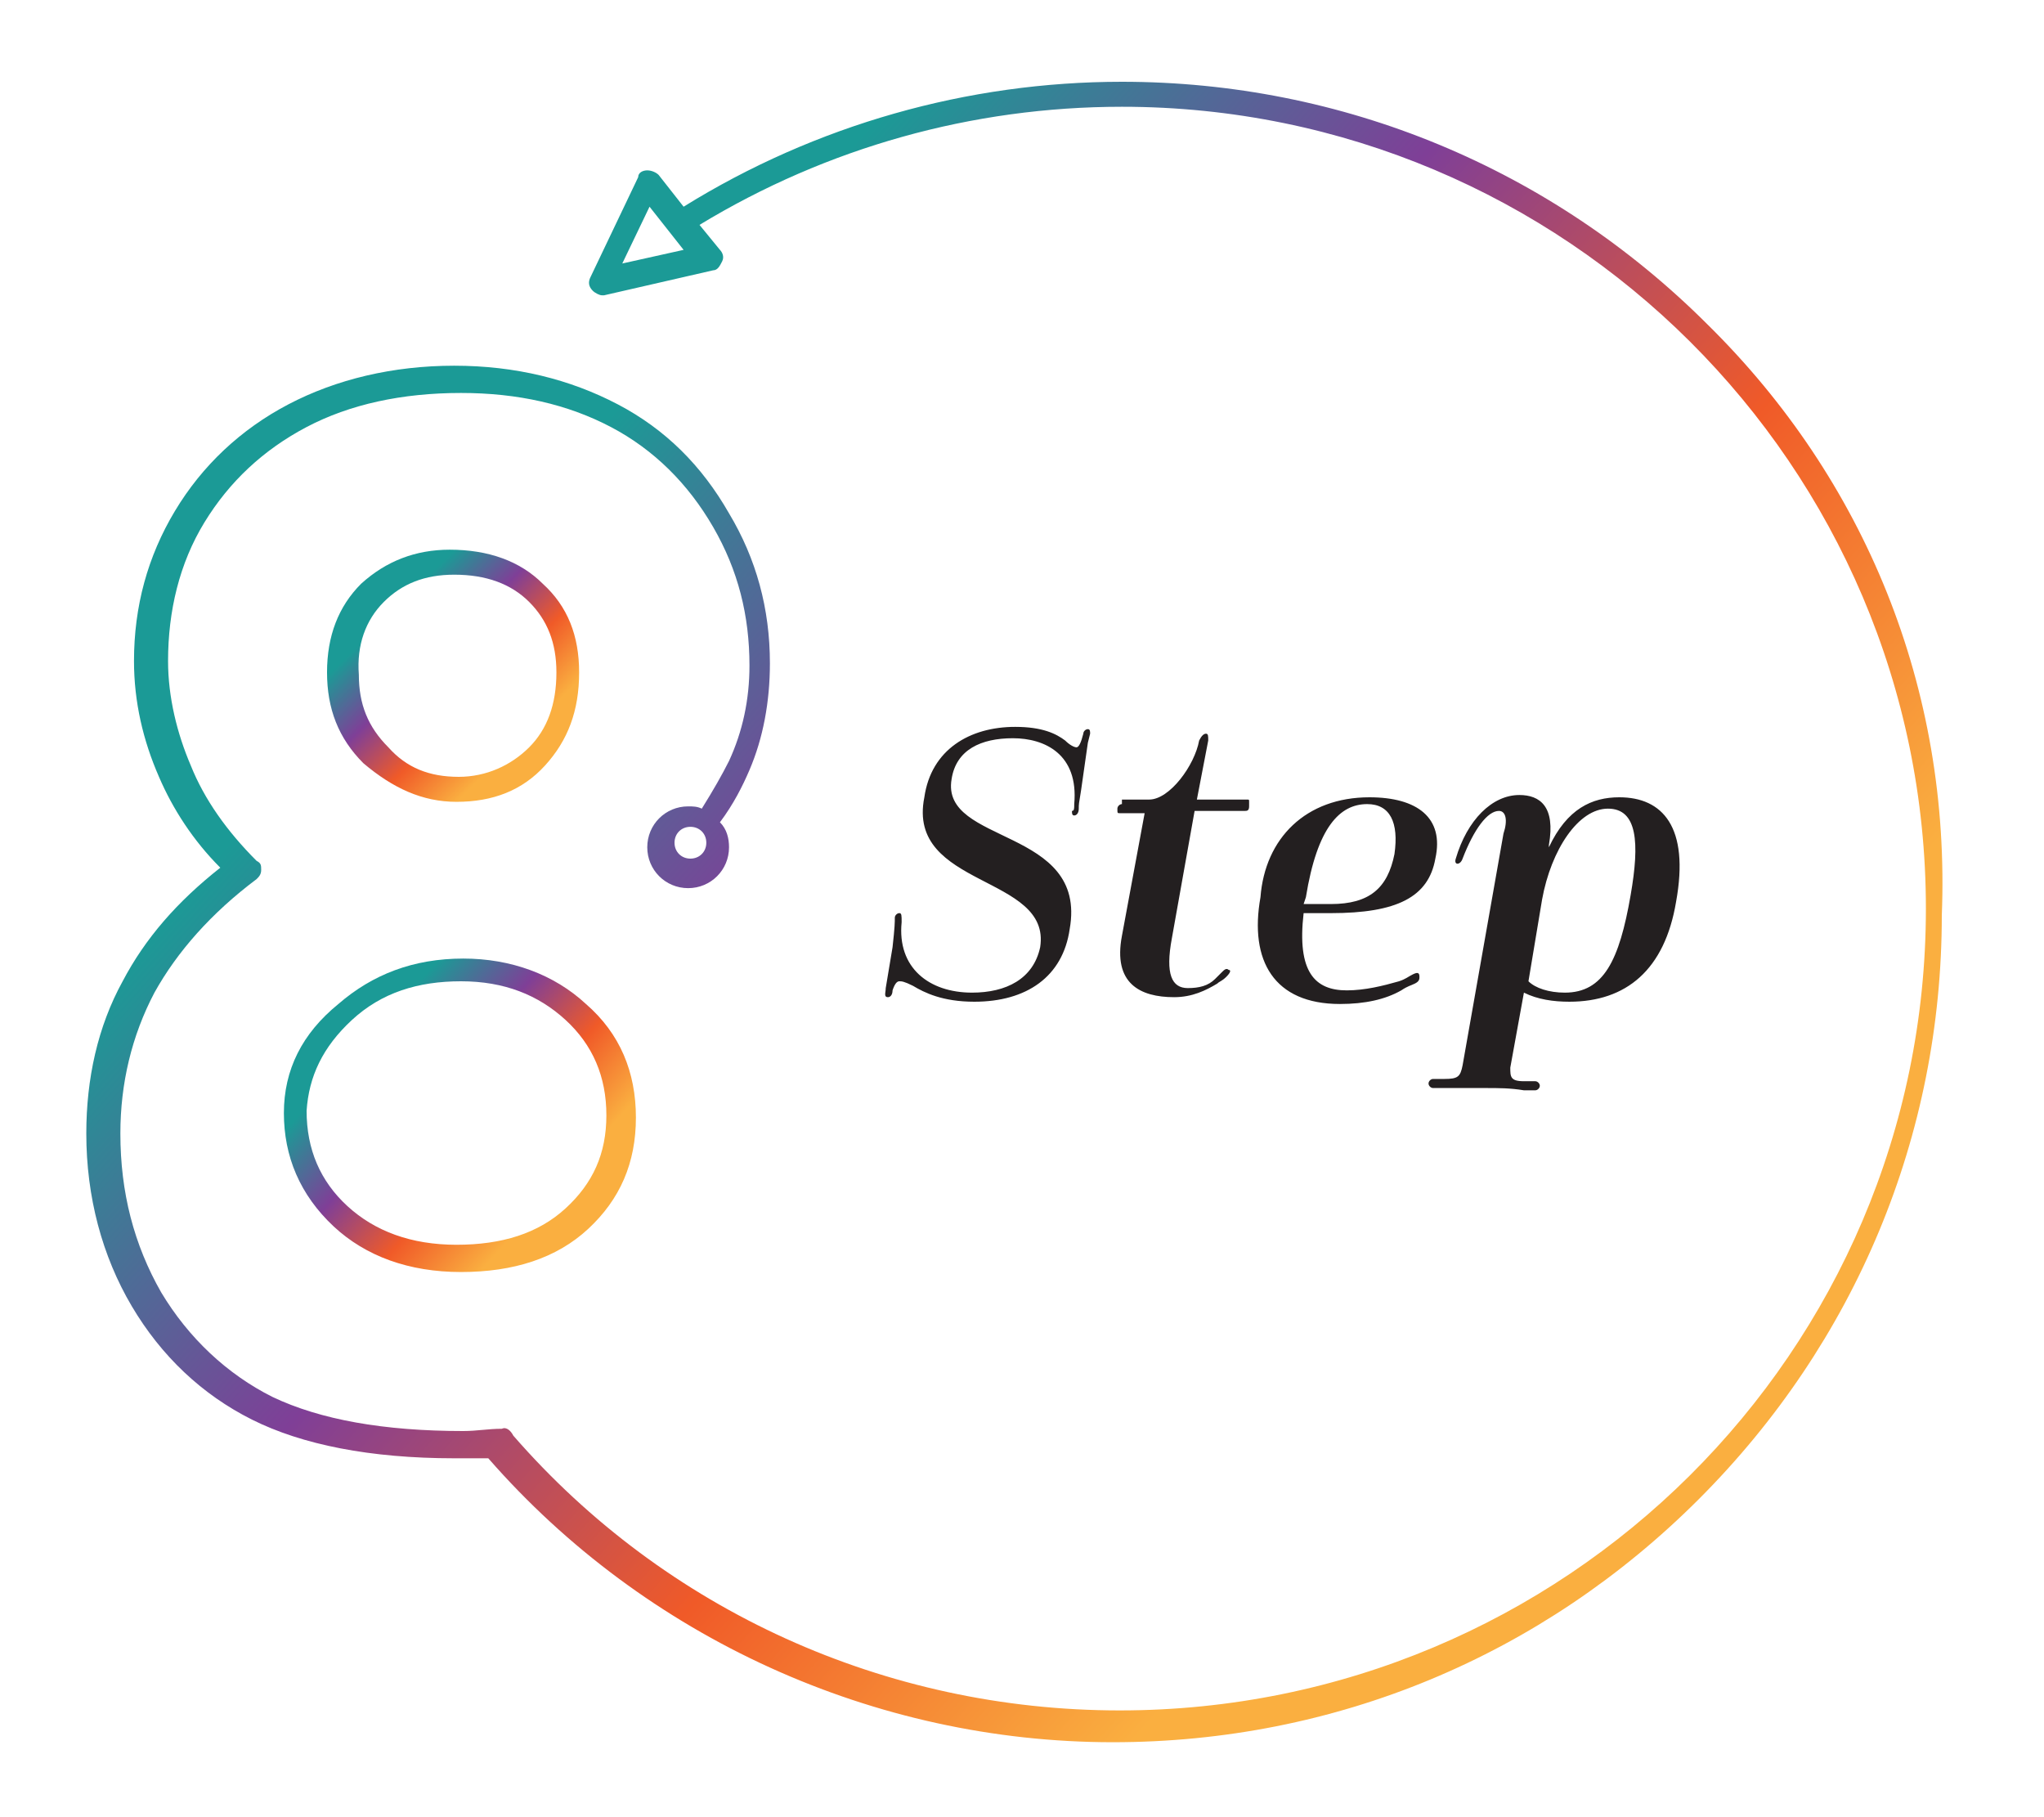
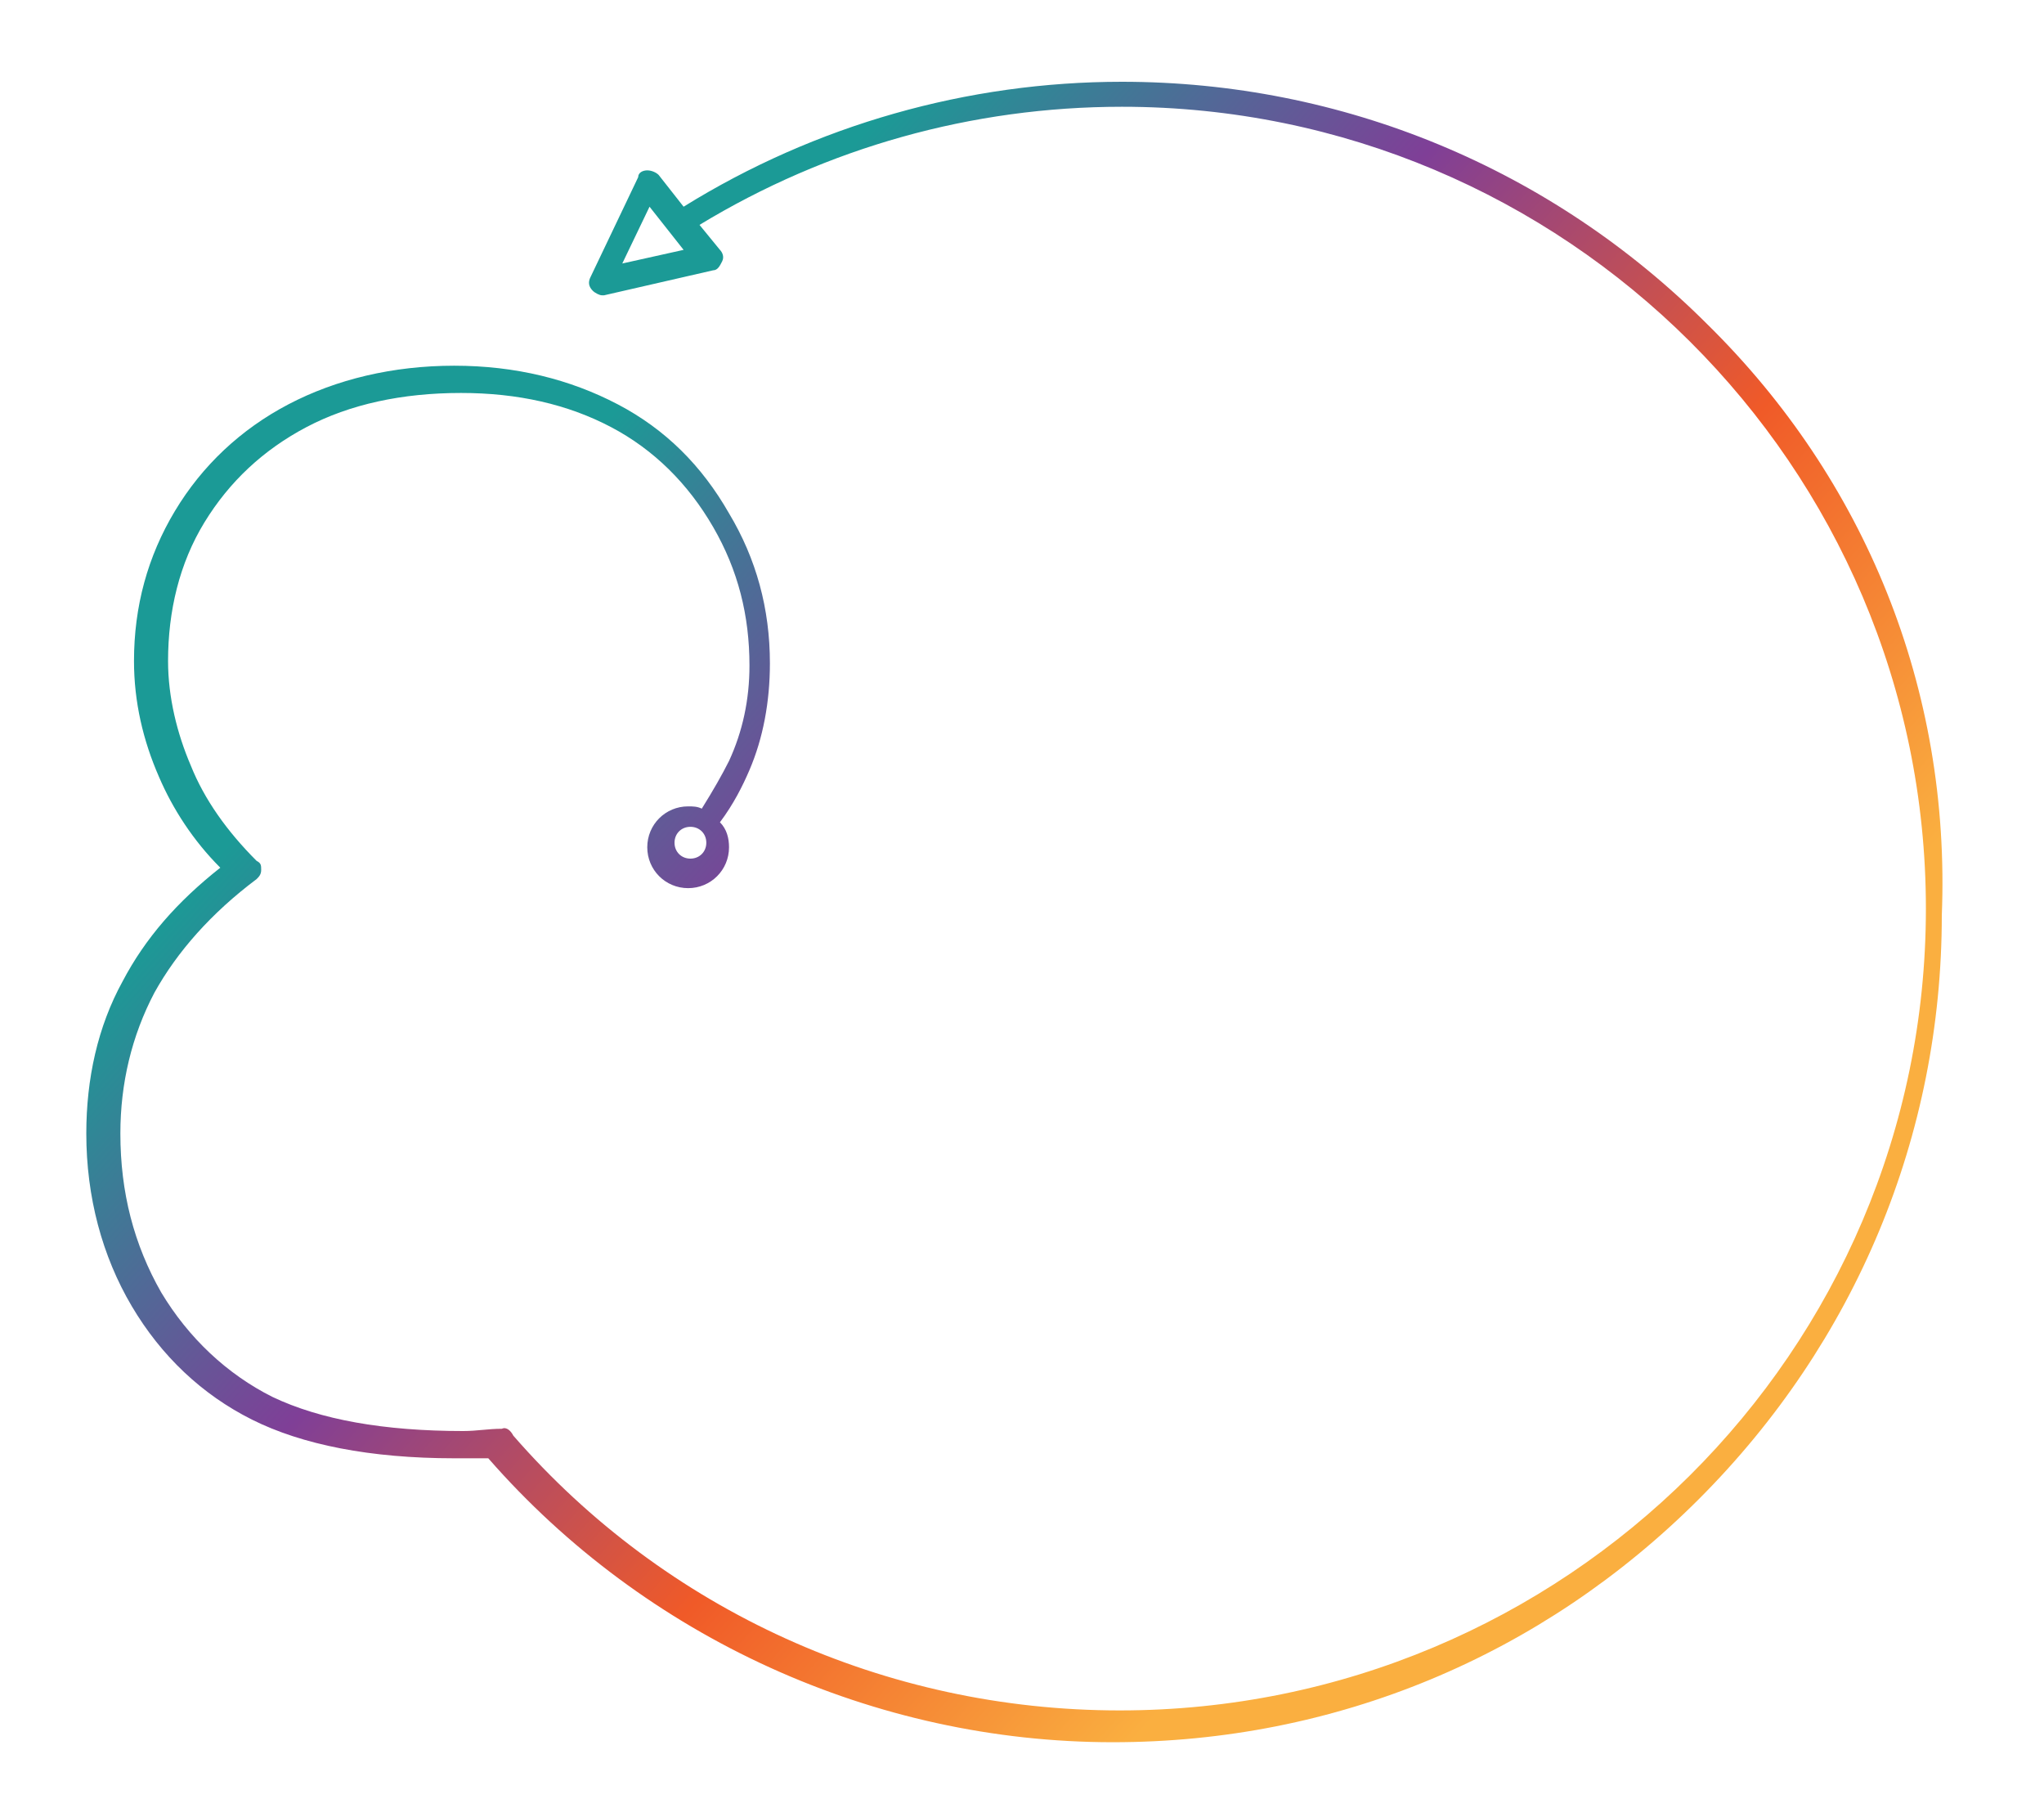
<svg xmlns="http://www.w3.org/2000/svg" version="1.1" id="Layer_1" x="0px" y="0px" viewBox="0 0 90 80" style="enable-background:new 0 0 90 80;" xml:space="preserve">
  <style type="text/css">
	.st0{fill-rule:evenodd;clip-rule:evenodd;fill:#231F20;}
	.st1{fill-rule:evenodd;clip-rule:evenodd;fill:url(#SVGID_1_);}
	.st2{fill-rule:evenodd;clip-rule:evenodd;fill:url(#SVGID_00000003825974016224891060000011206480859329859756_);}
	.st3{fill-rule:evenodd;clip-rule:evenodd;fill:url(#SVGID_00000109726945529563250540000001920934705918440327_);}
</style>
  <g>
-     <path class="st0" d="M45.8,41.7c-0.3,1.4-1.5,2-3,2c-1.9,0-3.3-1.1-3.1-3.1c0-0.3,0-0.4-0.1-0.4s-0.2,0.1-0.2,0.2   c0,0.2,0,0.4-0.1,1.3L39,43.5c0,0.2-0.1,0.4,0.1,0.4c0.1,0,0.2-0.1,0.2-0.3c0.1-0.3,0.2-0.4,0.3-0.4s0.2,0,0.6,0.2   c0.5,0.3,1.3,0.7,2.7,0.7c2.3,0,3.9-1.1,4.2-3.2c0.8-4.5-5.7-3.7-5.2-6.6c0.2-1.3,1.3-1.8,2.7-1.8s2.9,0.7,2.7,2.9   c0,0.2,0,0.3-0.1,0.3c0,0.1,0,0.2,0.1,0.2s0.2-0.1,0.2-0.3s0-0.2,0.1-0.8l0.3-2.1l0.1-0.4c0-0.1,0-0.2-0.1-0.2s-0.2,0.1-0.2,0.2   c-0.1,0.4-0.2,0.6-0.3,0.6s-0.3-0.1-0.5-0.3c-0.4-0.3-1-0.6-2.2-0.6c-2,0-3.7,1-4,3.1C39.9,39.1,46.3,38.5,45.8,41.7L45.8,41.7z    M49.4,35.4c-0.1,0-0.2,0.1-0.2,0.2l0,0c0,0.2,0,0.2,0.1,0.2h1.1l-1,5.4c-0.4,2.1,0.8,2.7,2.3,2.7c0.8,0,1.4-0.3,1.9-0.6   c0.1-0.1,0.2-0.1,0.4-0.3s0.2-0.3,0.1-0.3c-0.1-0.1-0.2,0-0.3,0.1s-0.2,0.2-0.3,0.3c-0.3,0.3-0.7,0.4-1.2,0.4c-0.7,0-1-0.6-0.7-2.2   l1-5.6h2.2c0.1,0,0.2,0,0.2-0.2v-0.2c0-0.1,0-0.1-0.1-0.1h-2.2l0.5-2.6c0-0.2,0-0.3-0.1-0.3s-0.2,0.1-0.3,0.3   c-0.2,1.1-1.3,2.6-2.2,2.6h-1.2V35.4z M60.3,35.1c2.1,0,3.3,0.9,2.9,2.7c-0.3,1.7-1.7,2.4-4.6,2.4h-1.2c-0.3,2.6,0.5,3.4,1.9,3.4   c0.8,0,1.6-0.2,2.3-0.4c0.3-0.1,0.4-0.2,0.6-0.3s0.3-0.1,0.3,0.1c0,0.1,0,0.2-0.2,0.3s-0.3,0.1-0.6,0.3C61,44,60.1,44.2,59,44.2   c-2.9,0-4-1.9-3.5-4.7C55.7,36.9,57.5,35.1,60.3,35.1L60.3,35.1z M60.2,35.4c-1.2,0-2.2,1-2.7,4.1l-0.1,0.3h1.2   c1.7,0,2.5-0.7,2.8-2.2C61.6,36.2,61.2,35.4,60.2,35.4L60.2,35.4z M65.4,47.9c0.6,0,1.1,0,1.7,0.1c0.2,0,0.4,0,0.5,0   s0.2-0.1,0.2-0.2c0-0.1-0.1-0.2-0.2-0.2c-0.2,0-0.3,0-0.5,0c-0.6,0-0.6-0.2-0.6-0.6l0.6-3.3c0.6,0.3,1.3,0.4,2,0.4   c2.5,0,4.2-1.4,4.7-4.4c0.6-3.3-0.6-4.6-2.5-4.6c-1.2,0-2.3,0.5-3.1,2.2v-0.1c0.3-1.7-0.4-2.2-1.3-2.2c-1.2,0-2.3,1.1-2.8,2.8   c-0.1,0.3,0.2,0.3,0.3,0c0.5-1.3,1.1-2.1,1.6-2.1c0.3,0,0.4,0.4,0.2,1l-1.8,10.2c-0.1,0.5-0.2,0.6-0.8,0.6c-0.3,0-0.4,0-0.5,0   s-0.2,0.1-0.2,0.2c0,0.1,0.1,0.2,0.2,0.2s0.3,0,0.5,0C64.2,47.9,64.8,47.9,65.4,47.9L65.4,47.9z M70.8,35.6c1.3,0,1.4,1.5,1,3.8   c-0.5,2.9-1.2,4.3-2.9,4.3c-0.7,0-1.3-0.2-1.6-0.5l0.6-3.6C68.3,37.4,69.5,35.6,70.8,35.6z" />
    <g>
      <linearGradient id="SVGID_1_" gradientUnits="userSpaceOnUse" x1="65.776" y1="22.115" x2="24" y2="59.466" gradientTransform="matrix(1 0 0 -1 0 81)">
        <stop offset="0" style="stop-color:#FAAF40" />
        <stop offset="0.33" style="stop-color:#F05A28" />
        <stop offset="0.66" style="stop-color:#7F3F97" />
        <stop offset="1" style="stop-color:#1B9A96" />
      </linearGradient>
      <path class="st1" d="M30.4,37.8c-0.4,0-0.7-0.3-0.7-0.7s0.3-0.7,0.7-0.7s0.7,0.3,0.7,0.7S30.8,37.8,30.4,37.8L30.4,37.8z     M27.4,11.6l1.2-2.5l1.5,1.9L27.4,11.6L27.4,11.6z M75.2,14.3C68.3,7.4,59.1,3.6,49.4,3.6c-6.8,0-13.5,1.9-19.3,5.5L29,7.7    c-0.1-0.1-0.3-0.2-0.5-0.2s-0.4,0.1-0.4,0.3L26,12.2c-0.1,0.2-0.1,0.4,0.1,0.6c0.1,0.1,0.3,0.2,0.4,0.2h0.1l4.8-1.1    c0.2,0,0.3-0.2,0.4-0.4c0.1-0.2,0-0.4-0.1-0.5l-0.9-1.1c5.6-3.4,12-5.2,18.6-5.2c19.5,0,35.4,15.8,35.4,35.3S68.9,75.3,49.3,75.3    c-10.3,0-20-4.4-26.7-12.1c-0.1-0.2-0.3-0.4-0.5-0.3c-0.6,0-1.1,0.1-1.7,0.1c-3.5,0-6.3-0.5-8.4-1.5c-2-1-3.7-2.6-4.9-4.6    c-1.2-2.1-1.8-4.4-1.8-7c0-2.2,0.5-4.3,1.5-6.2c1-1.8,2.5-3.5,4.5-5c0.1-0.1,0.2-0.2,0.2-0.4s0-0.3-0.2-0.4    C10,36.6,9,35.2,8.4,33.7c-0.6-1.4-1-3-1-4.6c0-2.2,0.5-4.3,1.6-6.1c1.1-1.8,2.6-3.2,4.5-4.2c1.9-1,4.2-1.5,6.8-1.5    c2.5,0,4.7,0.5,6.6,1.5s3.4,2.5,4.5,4.4c1.1,1.9,1.6,3.9,1.6,6.1c0,1.5-0.3,2.9-0.9,4.2c-0.3,0.6-0.7,1.3-1.2,2.1    c-0.2-0.1-0.4-0.1-0.6-0.1c-1,0-1.8,0.8-1.8,1.8s0.8,1.8,1.8,1.8s1.8-0.8,1.8-1.8c0-0.4-0.1-0.8-0.4-1.1c0.6-0.8,1-1.6,1.3-2.3    c0.6-1.4,0.9-3,0.9-4.7c0-2.4-0.6-4.6-1.8-6.6c-1.2-2.1-2.8-3.7-4.9-4.8s-4.5-1.7-7.2-1.7s-5.2,0.6-7.3,1.7s-3.8,2.7-5,4.7    s-1.8,4.2-1.8,6.6c0,1.8,0.4,3.5,1.1,5.1c0.6,1.4,1.5,2.8,2.7,4c-1.9,1.5-3.3,3.1-4.3,5c-1.1,2-1.6,4.3-1.6,6.7    c0,2.8,0.7,5.4,2,7.6c1.3,2.2,3.1,3.9,5.3,5c2.2,1.1,5.2,1.7,8.9,1.7c0.5,0,1,0,1.5,0c6.9,7.9,17,12.5,27.5,12.5    c9.8,0,18.9-3.8,25.8-10.7c6.9-6.9,10.7-16,10.7-25.7C85.9,30.3,82.1,21.1,75.2,14.3z" />
      <linearGradient id="SVGID_00000002383630844071800790000001527215414666253987_" gradientUnits="userSpaceOnUse" x1="22.851" y1="48.429" x2="17.264" y2="54.064" gradientTransform="matrix(1 0 0 -1 0 81)">
        <stop offset="0" style="stop-color:#FAAF40" />
        <stop offset="0.33" style="stop-color:#F05A28" />
        <stop offset="0.66" style="stop-color:#7F3F97" />
        <stop offset="1" style="stop-color:#1B9A96" />
      </linearGradient>
-       <path style="fill-rule:evenodd;clip-rule:evenodd;fill:url(#SVGID_00000002383630844071800790000001527215414666253987_);" d="    M16.9,26.5c0.8-0.8,1.8-1.2,3.1-1.2c1.4,0,2.5,0.4,3.3,1.2s1.2,1.8,1.2,3.1c0,1.4-0.4,2.5-1.2,3.3c-0.8,0.8-1.9,1.3-3.1,1.3    c-1.3,0-2.3-0.4-3.1-1.3c-0.9-0.9-1.3-1.9-1.3-3.2C15.7,28.4,16.1,27.3,16.9,26.5L16.9,26.5z M20.1,35.3c1.6,0,2.9-0.5,3.9-1.6    s1.5-2.4,1.5-4.1c0-1.6-0.5-2.9-1.6-3.9c-1-1-2.4-1.5-4.1-1.5c-1.5,0-2.8,0.5-3.9,1.5c-1,1-1.5,2.3-1.5,3.9c0,1.6,0.5,2.9,1.6,4    C17.3,34.7,18.6,35.3,20.1,35.3z" />
      <linearGradient id="SVGID_00000137123867217090495470000005512250108739388334_" gradientUnits="userSpaceOnUse" x1="24.171" y1="28.367" x2="16.33" y2="35.434" gradientTransform="matrix(1 0 0 -1 0 81)">
        <stop offset="0" style="stop-color:#FAAF40" />
        <stop offset="0.33" style="stop-color:#F05A28" />
        <stop offset="0.66" style="stop-color:#7F3F97" />
        <stop offset="1" style="stop-color:#1B9A96" />
      </linearGradient>
-       <path style="fill-rule:evenodd;clip-rule:evenodd;fill:url(#SVGID_00000137123867217090495470000005512250108739388334_);" d="    M15.5,44.9c1.3-1.2,2.9-1.7,4.8-1.7s3.4,0.6,4.6,1.7c1.2,1.1,1.8,2.5,1.8,4.2s-0.6,3-1.8,4.1c-1.2,1.1-2.8,1.6-4.8,1.6    s-3.6-0.6-4.8-1.7c-1.2-1.1-1.8-2.5-1.8-4.2C13.6,47.4,14.2,46.1,15.5,44.9L15.5,44.9z M12.5,49c0,1.9,0.7,3.6,2.2,5    c1.4,1.3,3.3,2,5.6,2s4.2-0.6,5.6-1.9c1.4-1.3,2.1-2.9,2.1-4.9s-0.7-3.7-2.2-5c-1.4-1.3-3.3-2-5.4-2c-2.2,0-4,0.7-5.5,2    C13.3,45.5,12.5,47.1,12.5,49z" />
    </g>
  </g>
</svg>